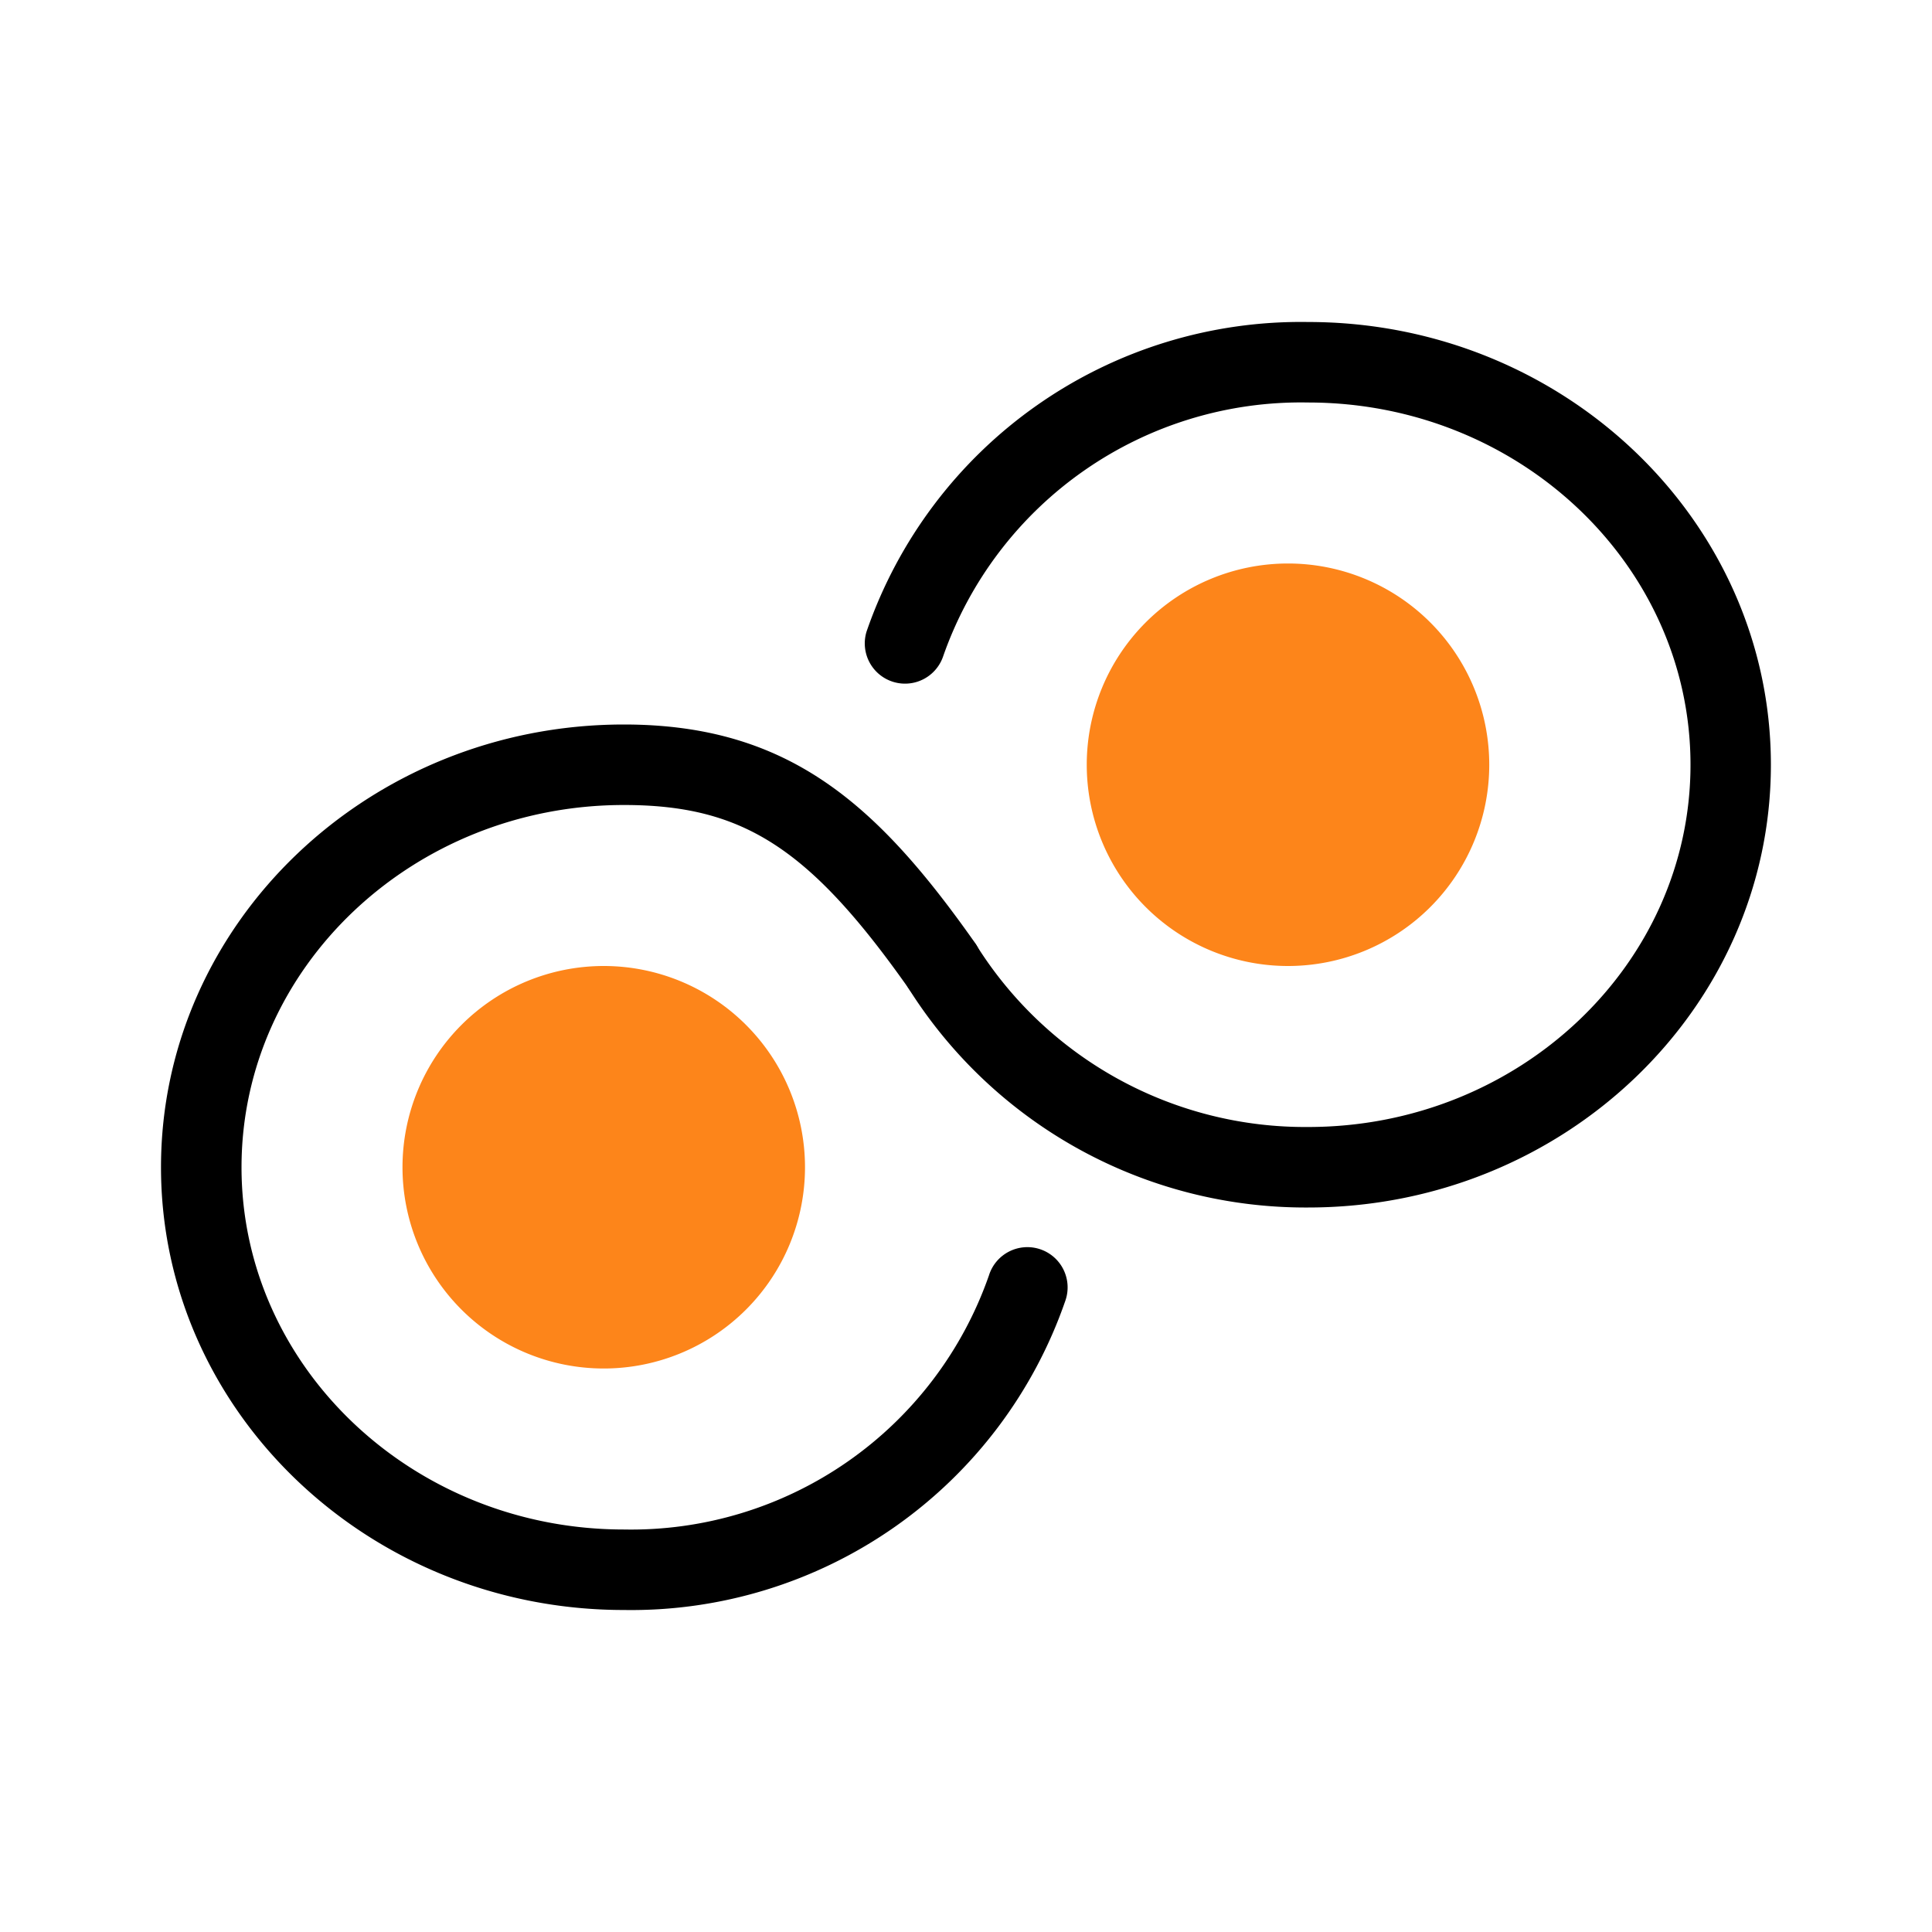
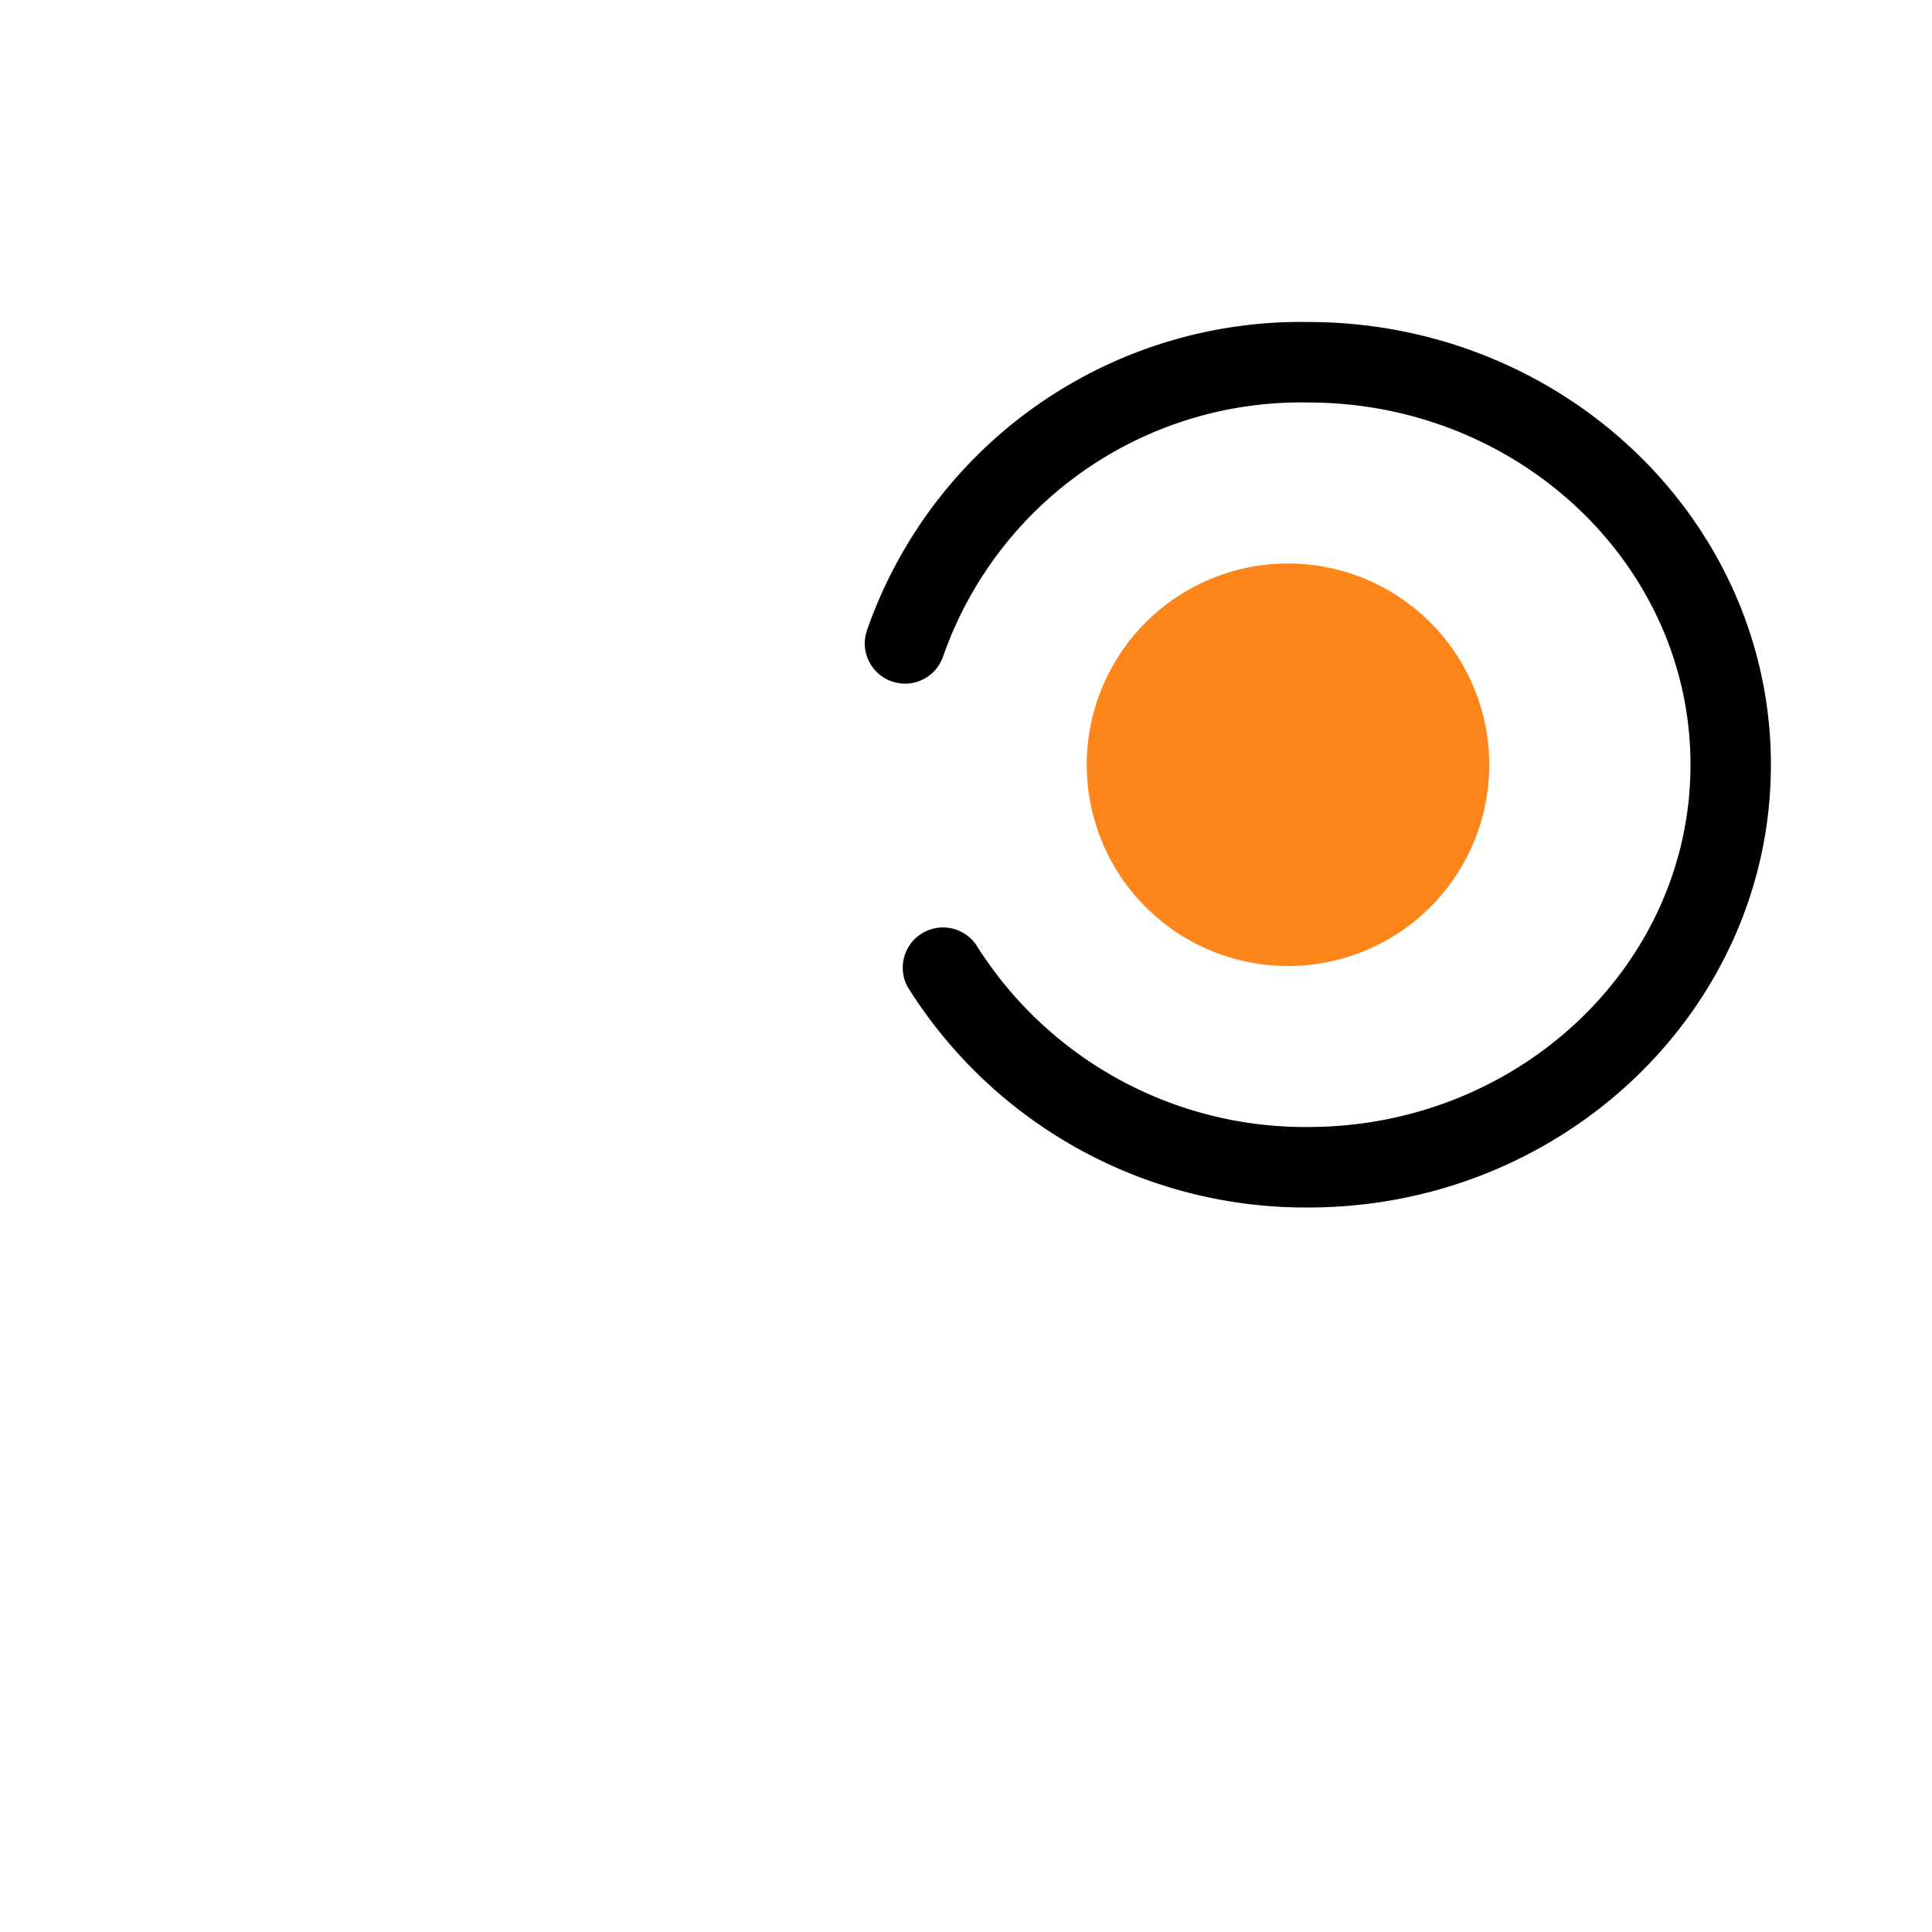
<svg xmlns="http://www.w3.org/2000/svg" id="ico-devops" width="90" height="90" viewBox="0 0 90 90">
  <defs>
    <clipPath id="clip-path">
      <rect id="Rettangolo_1405" data-name="Rettangolo 1405" width="90" height="90" fill="none" />
    </clipPath>
  </defs>
  <g id="Raggruppa_16425" data-name="Raggruppa 16425" clip-path="url(#clip-path)">
-     <path id="Tracciato_3512" data-name="Tracciato 3512" d="M25.563,59.25C13.673,59.25,4,50,4,38.625S13.673,18,25.563,18c7.688,0,11.816,3.729,16.354,10.17a1.875,1.875,0,0,1-3.066,2.16c-4.631-6.576-7.736-8.58-13.288-8.58-9.821,0-17.812,7.569-17.812,16.875S15.741,55.5,25.563,55.5A17.656,17.656,0,0,0,42.569,43.663a1.875,1.875,0,1,1,3.561,1.174A21.4,21.4,0,0,1,25.563,59.25" transform="translate(3.5 15.75)" />
    <path id="Tracciato_3513" data-name="Tracciato 3513" d="M42.142,49.25A21.854,21.854,0,0,1,23.486,38.975a1.876,1.876,0,0,1,3.2-1.95A18.077,18.077,0,0,0,42.142,45.5c9.821,0,17.813-7.569,17.813-16.875S51.964,11.75,42.142,11.75A17.658,17.658,0,0,0,25.136,23.587a1.875,1.875,0,0,1-3.561-1.174A21.4,21.4,0,0,1,42.142,8C54.032,8,63.7,17.253,63.7,28.625S54.032,49.25,42.142,49.25" transform="translate(18.795 7)" />
-     <path id="Tracciato_3514" data-name="Tracciato 3514" d="M28.75,33.375A9.375,9.375,0,1,1,19.375,24a9.376,9.376,0,0,1,9.375,9.375" transform="translate(8.75 21)" fill="#fd851a" />
    <path id="Tracciato_3515" data-name="Tracciato 3515" d="M45.75,23.375A9.375,9.375,0,1,1,36.375,14a9.376,9.376,0,0,1,9.375,9.375" transform="translate(23.625 12.25)" fill="#fd851a" />
  </g>
</svg>